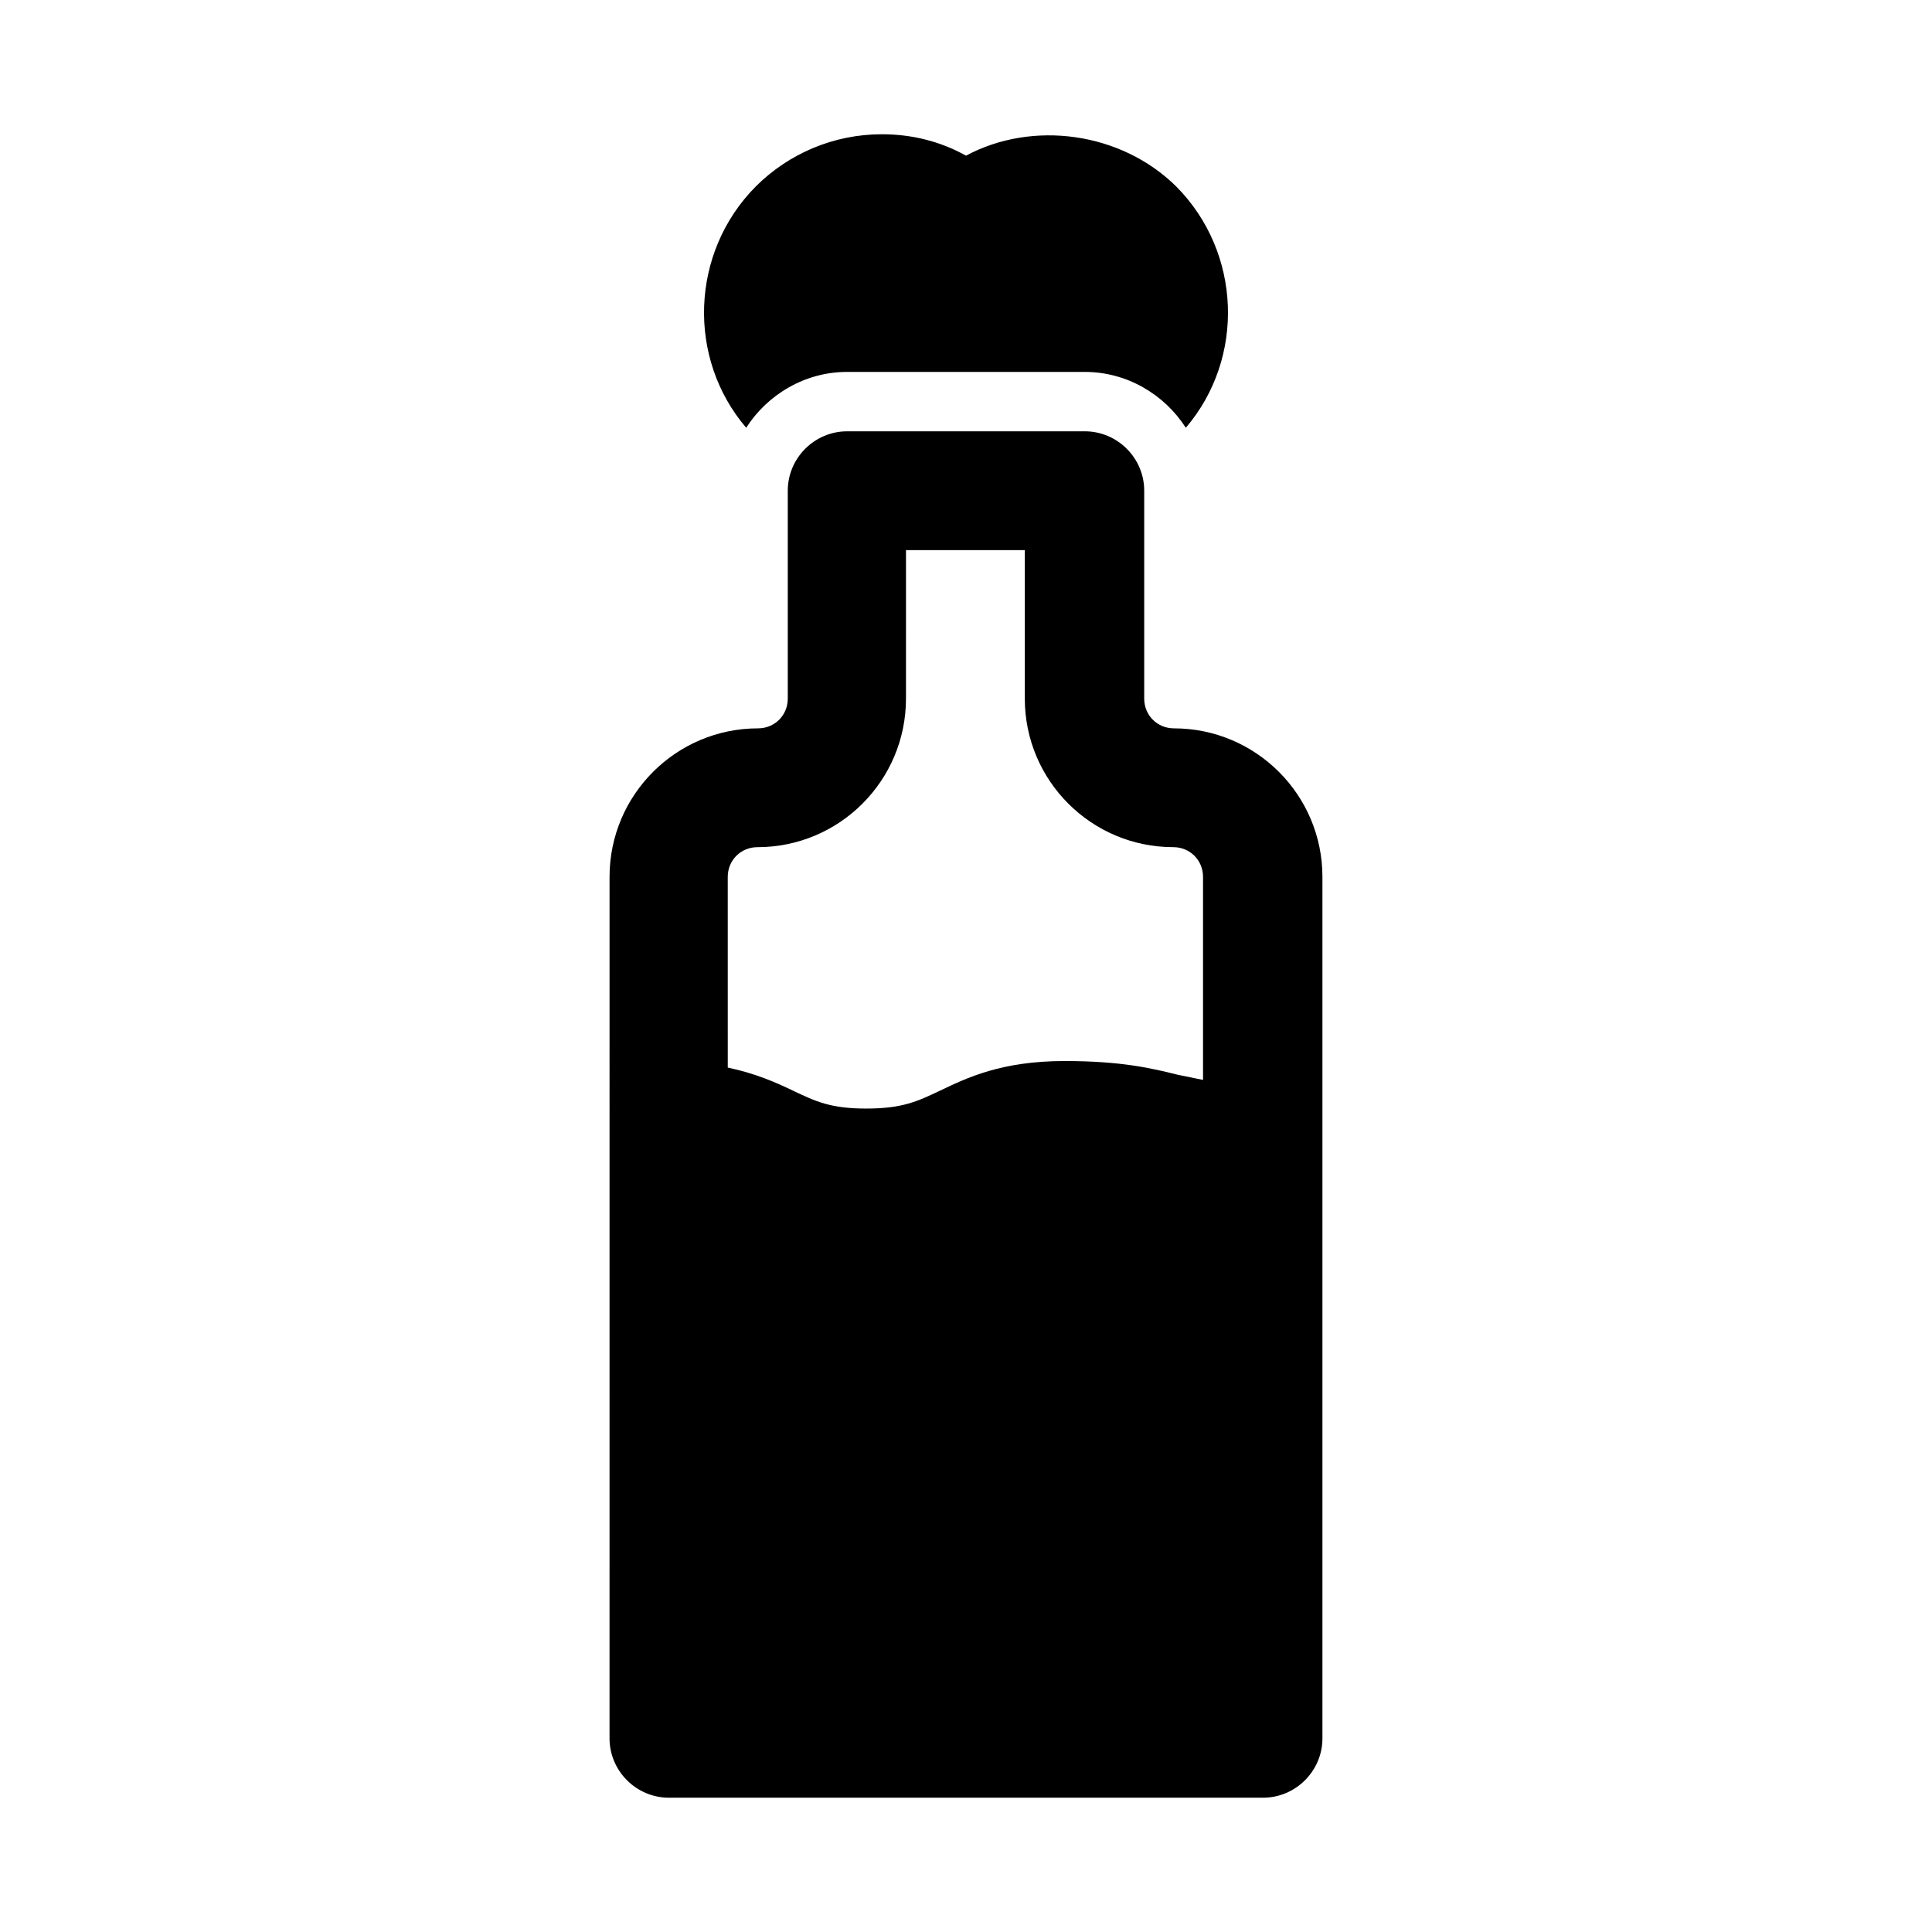
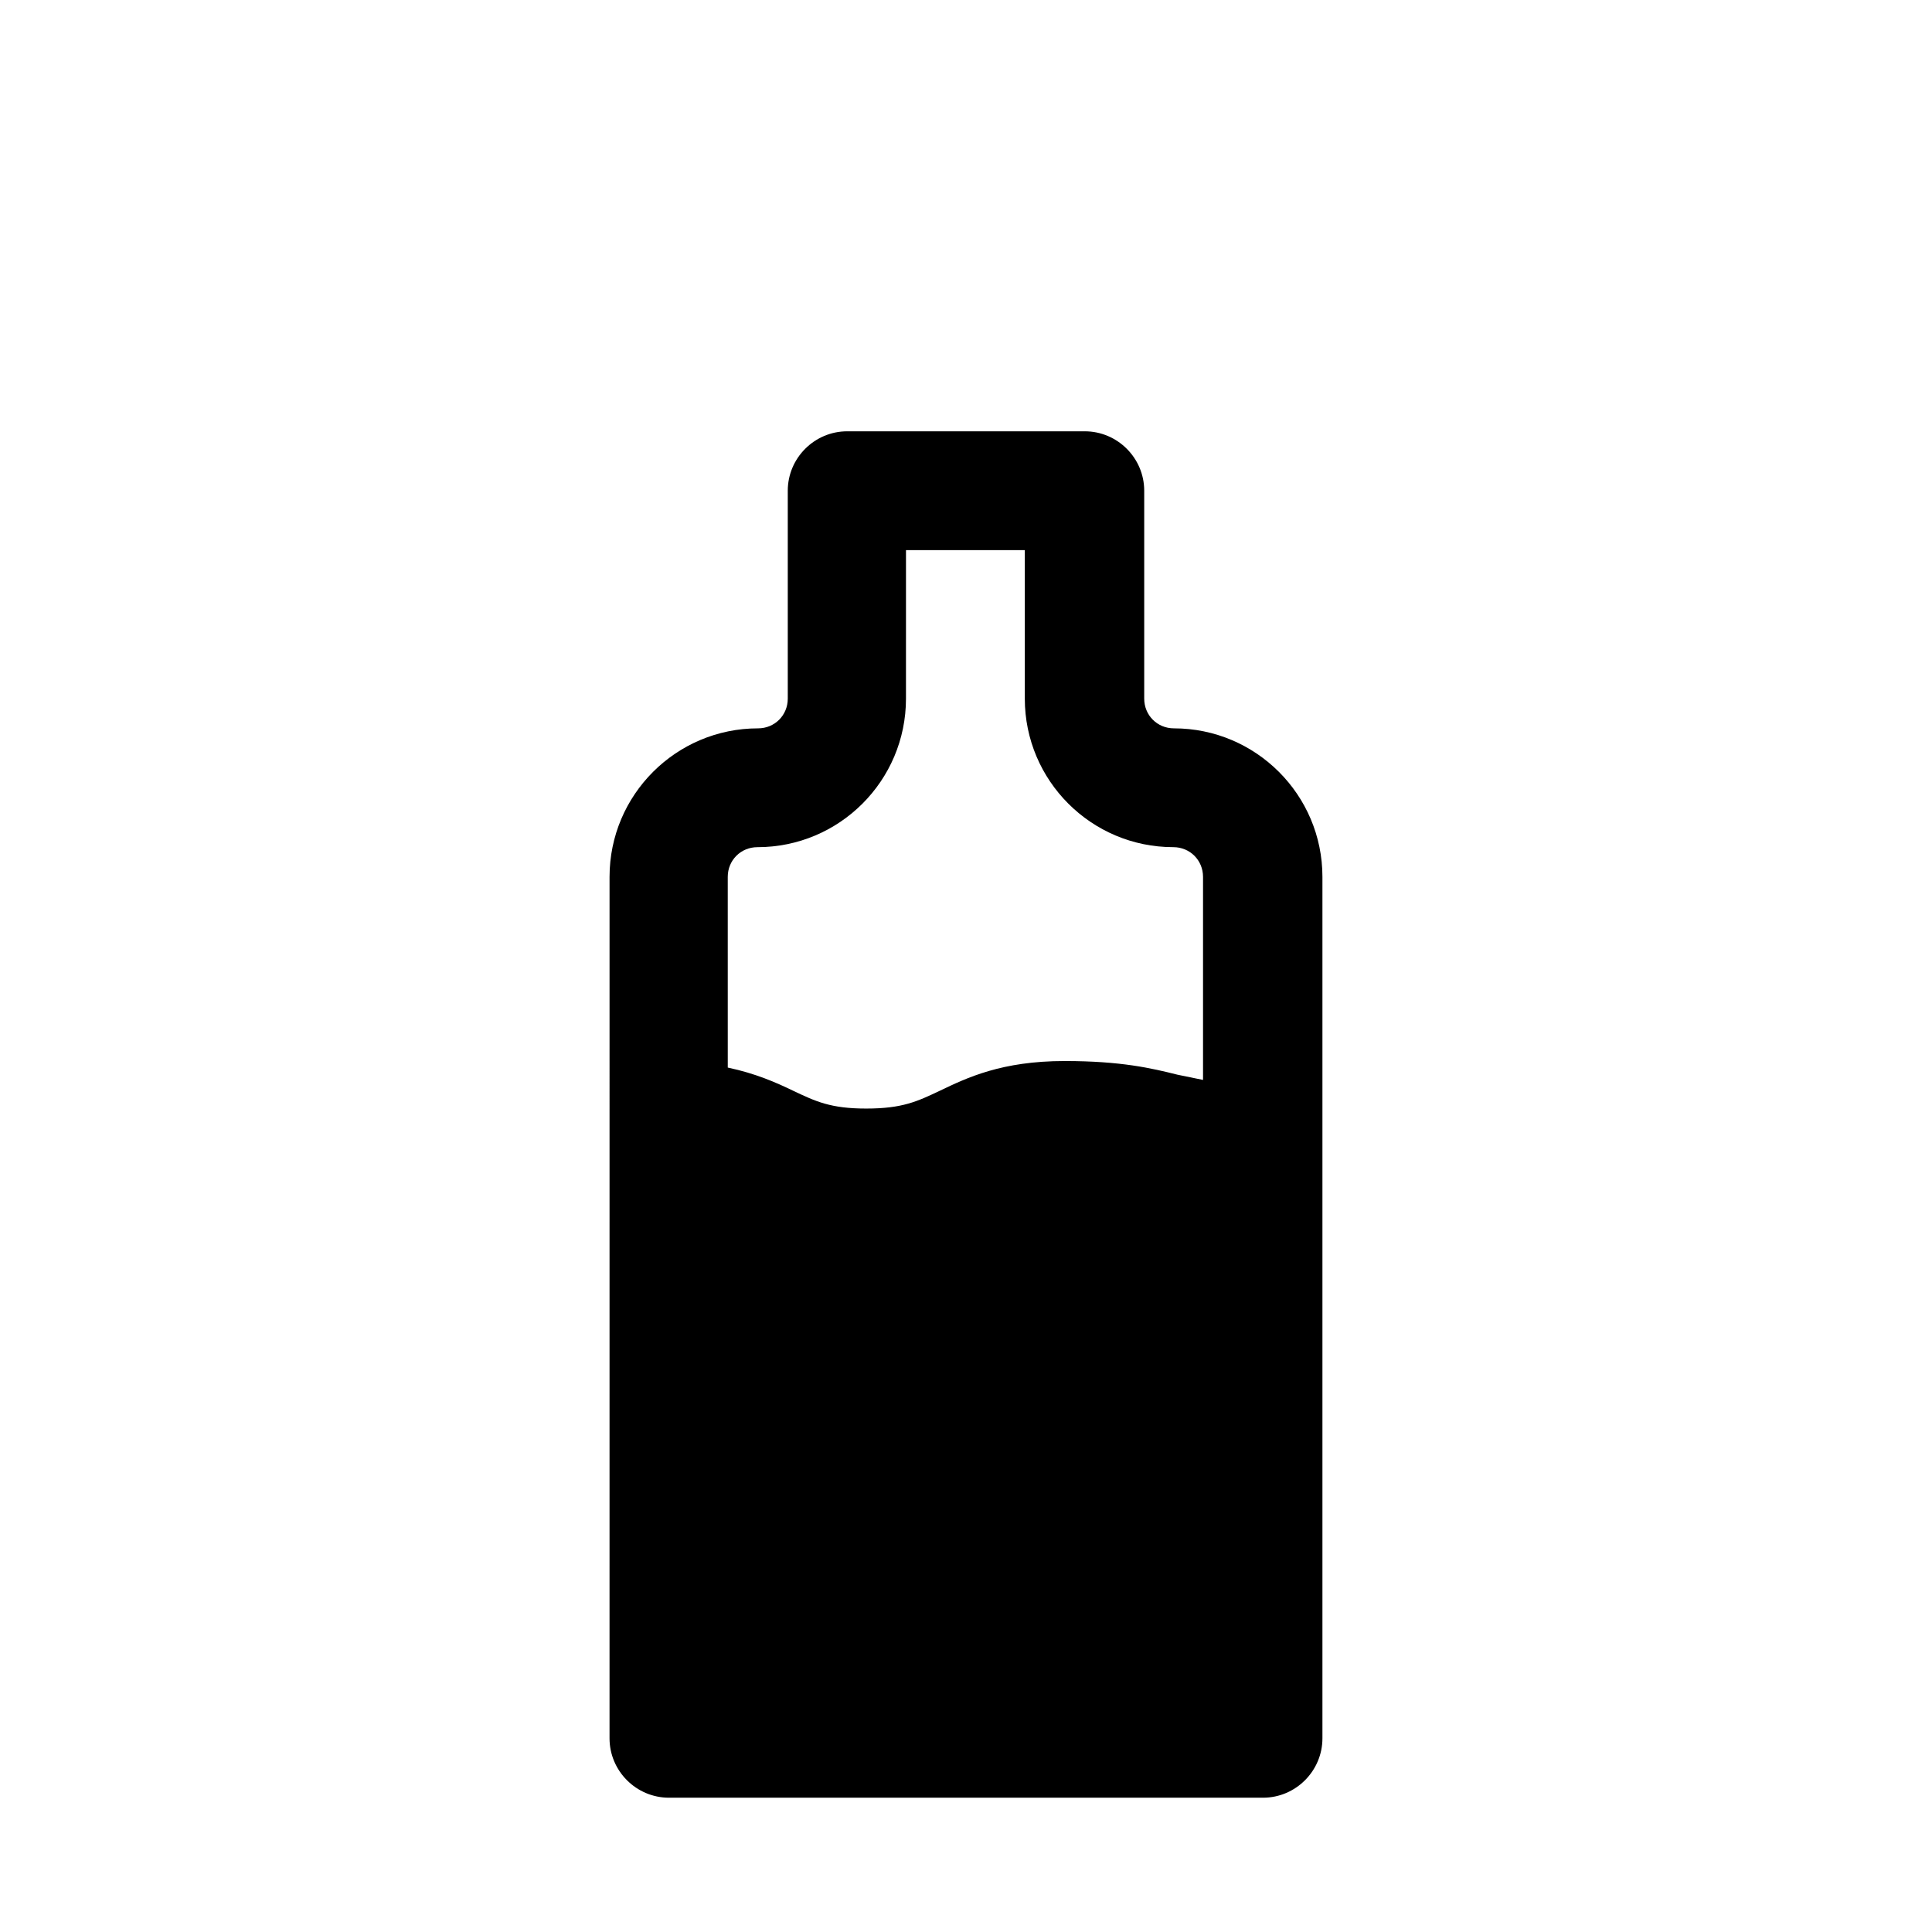
<svg xmlns="http://www.w3.org/2000/svg" fill="#000000" width="800px" height="800px" version="1.1" viewBox="144 144 512 512">
  <g>
    <path d="m455.1 337.02c-4.41 0-7.871-3.465-7.871-7.871v-55.105c0-8.66-7.086-15.742-15.742-15.742h-62.977c-8.66 0-15.742 7.086-15.742 15.742v55.105c0 4.41-3.465 7.871-7.871 7.871-21.727 0-39.359 17.633-39.359 39.359l-0.004 228.29c0 8.66 7.086 15.742 15.742 15.742h157.44c8.66 0 15.742-7.086 15.742-15.742v-228.29c0-21.727-17.633-39.359-39.359-39.359zm7.875 93.203c-2.363-0.473-4.566-0.945-6.926-1.418-6.926-1.73-14.957-3.621-29.914-3.621-16.688 0-25.82 4.41-33.062 7.871-5.984 2.832-9.918 4.723-19.523 4.723-9.445 0-13.383-1.891-19.363-4.723-4.566-2.203-9.918-4.566-17.32-6.141l-0.004-50.535c0-4.41 3.465-7.871 7.871-7.871 21.727 0 39.359-17.633 39.359-39.359l0.004-39.363h31.488v39.359c0 21.727 17.633 39.359 39.359 39.359 4.41 0 7.871 3.465 7.871 7.871v53.848z" />
-     <path d="m368.51 242.56h62.977c11.18 0 21.098 5.984 26.766 14.801 15.742-18.422 14.801-46.445-2.519-63.922-14.645-14.484-38.102-17.633-55.734-8.188-6.769-3.777-14.328-5.668-22.199-5.668h-0.156c-12.594 0-24.562 5.039-33.379 13.855-17.32 17.477-18.262 45.5-2.519 63.922 5.668-8.82 15.586-14.801 26.766-14.801z" />
  </g>
</svg>